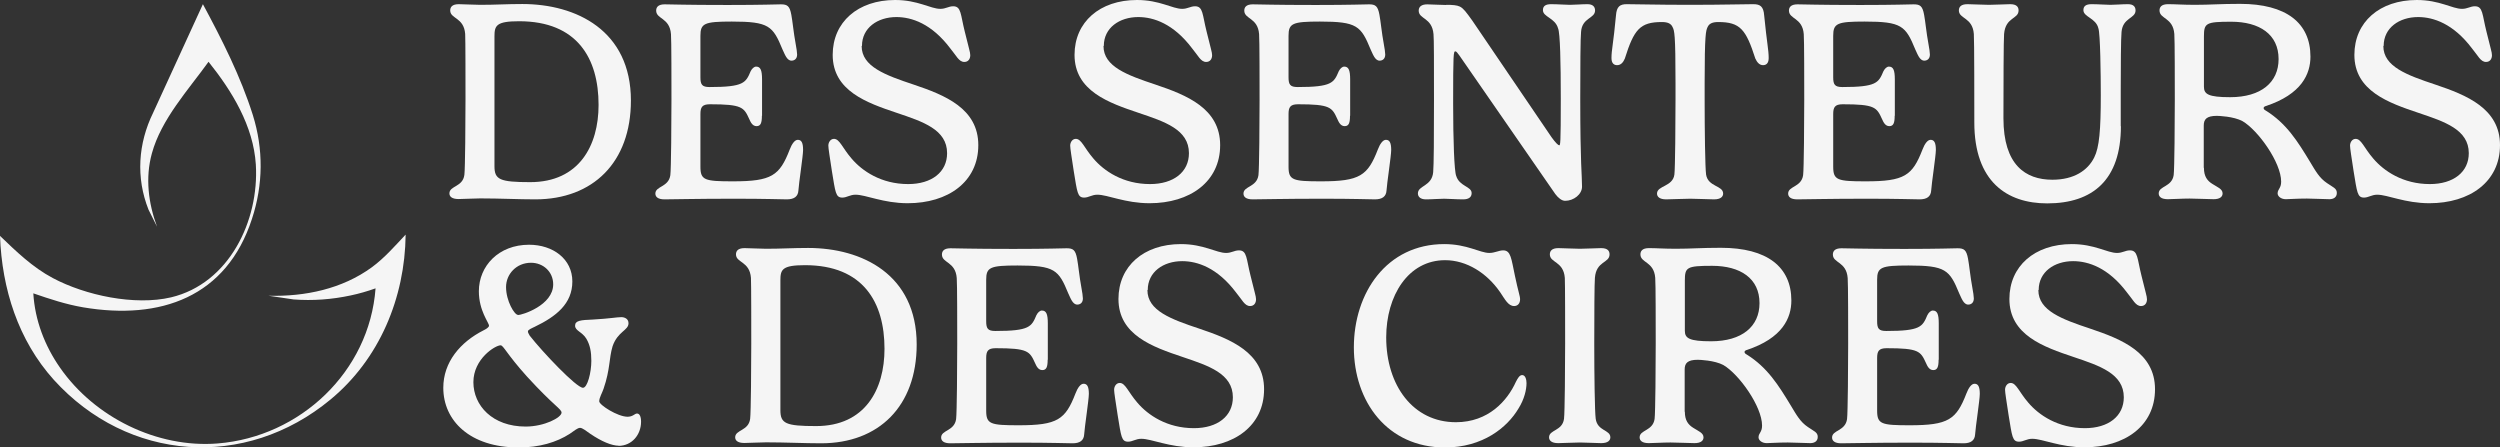
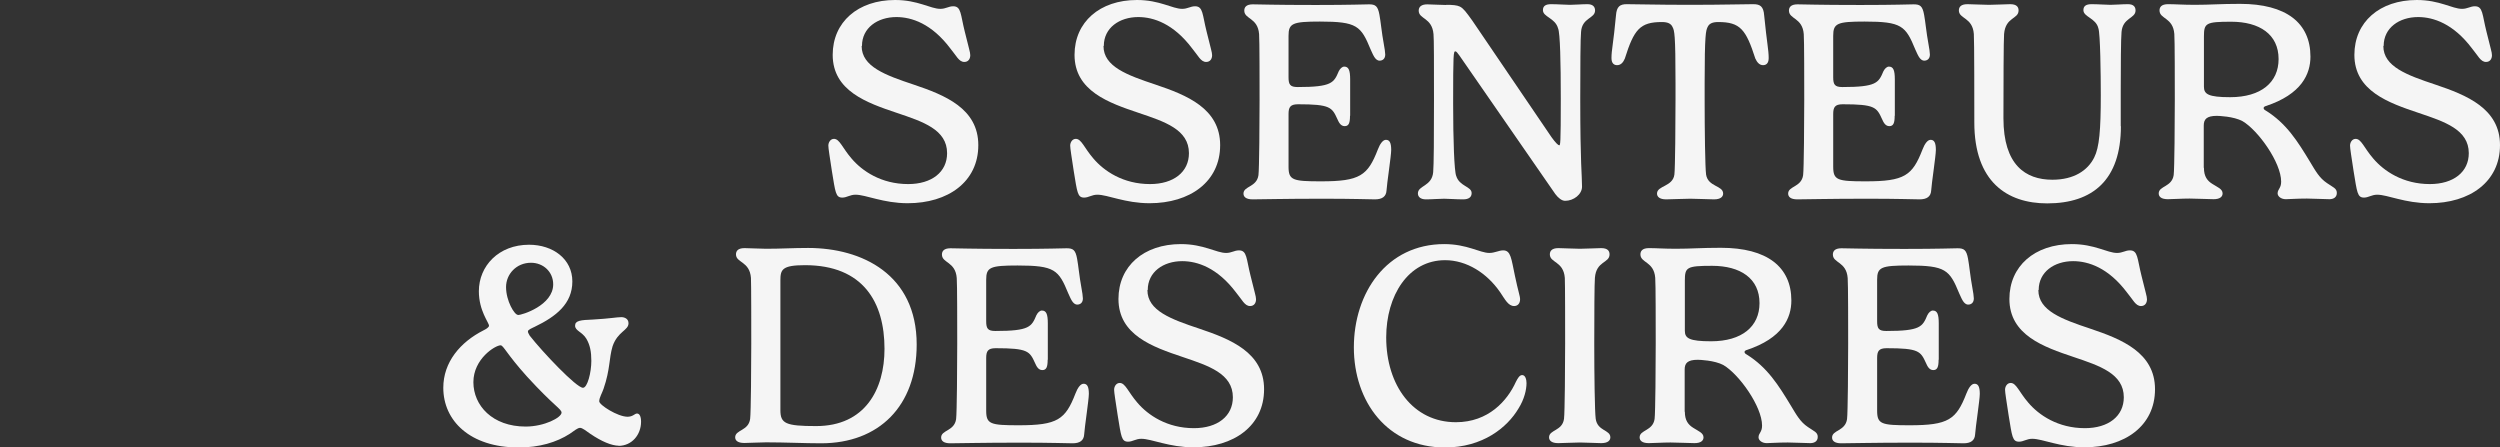
<svg xmlns="http://www.w3.org/2000/svg" id="Calque_2" data-name="Calque 2" viewBox="0 0 155.37 27.8">
  <rect x="0" y="0" width="155.37" height="27.8" fill="#333333" stroke="none" />
  <defs>
    <style>      .cls-1 {        fill: #f5f5f5;      }    </style>
  </defs>
  <g id="Logo_Color" data-name="Logo + Color">
    <g>
-       <path class="cls-1" d="M32.46.25c3.36,0,6.75,1.65,6.75,6,0,3.83-2.35,6.14-5.94,6.14-1.04,0-2.21-.06-3.42-.06-.44,0-1.02.04-1.35.04-.42,0-.57-.16-.57-.35,0-.48.83-.39.93-1.15.05-.37.07-3.38.07-4.67,0-.91,0-3.8-.02-4.09-.08-1.04-.93-.93-.93-1.46,0-.19.1-.39.53-.39.33,0,.91.04,1.34.04.97,0,1.65-.05,2.61-.05ZM30.73,10.33c0,.83.32.99,2.22.99,3.04,0,4.25-2.27,4.25-4.8,0-2.89-1.32-5.2-4.94-5.2-1.42,0-1.53.27-1.53.94v8.07Z" />
-       <path class="cls-1" d="M47.35,7.19c0,.44-.07.65-.33.65s-.37-.25-.46-.45c-.33-.72-.44-.91-2.44-.91-.49,0-.59.19-.59.61v3.27c0,.84.26.91,2.02.91,2.41,0,2.9-.35,3.53-1.98.13-.34.31-.6.5-.6.22,0,.33.16.33.63,0,.36-.27,2.11-.29,2.51-.02.38-.26.56-.72.56-.33,0-1.29-.04-3.24-.04-2.46,0-3.74.04-4.36.04-.42,0-.57-.16-.57-.36,0-.47.82-.39.93-1.14.05-.37.07-3.38.07-4.68,0-.92,0-3.8-.03-4.09-.08-1.03-.92-.92-.92-1.46,0-.19.1-.39.53-.39.47,0,1.19.04,3.92.04,2.2,0,3-.04,3.3-.04.4,0,.55.1.65.65.07.35.15,1.18.26,1.75.06.3.1.62.1.72,0,.26-.16.38-.35.38-.29,0-.42-.41-.56-.7-.6-1.46-.84-1.73-3.15-1.73-1.71,0-1.95.11-1.95.89v2.57c0,.46.1.61.57.61,2.13,0,2.25-.27,2.55-.98.08-.16.21-.29.34-.29.27,0,.37.21.37.8v2.26Z" />
      <path class="cls-1" d="M53.55,2.86c0,1.28,1.47,1.81,3.24,2.4,1.93.65,4.01,1.48,4.01,3.76s-1.88,3.61-4.39,3.61c-1.51,0-2.6-.53-3.24-.53-.35,0-.54.18-.82.18-.42,0-.43-.32-.65-1.65-.13-.86-.22-1.41-.22-1.58,0-.2.13-.42.35-.42.35,0,.52.56,1.09,1.22.66.78,1.85,1.59,3.52,1.59,1.47,0,2.42-.75,2.42-1.92,0-1.47-1.51-1.96-3.11-2.5-1.88-.63-4-1.37-4-3.61,0-2.04,1.57-3.41,3.88-3.41,1.42,0,2.2.55,2.81.55.34,0,.51-.16.8-.16.51,0,.45.52.72,1.58.25,1.04.34,1.27.34,1.46,0,.24-.13.42-.37.42-.34,0-.5-.4-.87-.84-1.16-1.54-2.4-1.95-3.35-1.95-1.17,0-2.14.67-2.14,1.79Z" />
      <path class="cls-1" d="M68.58,2.86c0,1.28,1.47,1.81,3.24,2.4,1.93.65,4.01,1.48,4.01,3.76s-1.88,3.61-4.39,3.61c-1.51,0-2.6-.53-3.24-.53-.35,0-.54.18-.82.18-.42,0-.43-.32-.65-1.65-.13-.86-.22-1.41-.22-1.58,0-.2.13-.42.35-.42.35,0,.52.56,1.09,1.22.66.78,1.85,1.59,3.52,1.59,1.47,0,2.42-.75,2.42-1.92,0-1.47-1.51-1.96-3.11-2.5-1.88-.63-4-1.37-4-3.61,0-2.04,1.57-3.41,3.88-3.41,1.42,0,2.2.55,2.81.55.34,0,.51-.16.8-.16.51,0,.45.52.72,1.58.25,1.04.34,1.27.34,1.46,0,.24-.13.42-.37.42-.34,0-.5-.4-.87-.84-1.16-1.54-2.4-1.95-3.35-1.95-1.17,0-2.14.67-2.14,1.79Z" />
      <path class="cls-1" d="M83.9,7.19c0,.44-.07.65-.33.65s-.37-.25-.46-.45c-.33-.72-.44-.91-2.44-.91-.49,0-.59.19-.59.61v3.27c0,.84.26.91,2.02.91,2.41,0,2.9-.35,3.53-1.98.13-.34.31-.6.5-.6.22,0,.33.16.33.63,0,.36-.27,2.11-.29,2.51-.02.38-.26.56-.72.56-.33,0-1.29-.04-3.24-.04-2.46,0-3.74.04-4.36.04-.42,0-.57-.16-.57-.36,0-.47.82-.39.93-1.14.05-.37.07-3.38.07-4.68,0-.92,0-3.8-.03-4.09-.08-1.03-.92-.92-.92-1.46,0-.19.1-.39.53-.39.47,0,1.19.04,3.92.04,2.2,0,3-.04,3.3-.04.4,0,.55.1.65.65.07.35.15,1.18.26,1.75.06.3.1.62.1.72,0,.26-.16.38-.35.38-.29,0-.42-.41-.56-.7-.6-1.46-.84-1.73-3.15-1.73-1.71,0-1.95.11-1.95.89v2.57c0,.46.1.61.57.61,2.13,0,2.25-.27,2.55-.98.08-.16.21-.29.34-.29.27,0,.37.21.37.8v2.26Z" />
      <path class="cls-1" d="M89.87.3c.4,0,.68.02.86.11.23.12.38.33.77.87l4.92,7.24c.27.38.43.51.48.51.07,0,.1-.02.1-2.88,0-2.25-.04-4.11-.17-4.39-.18-.65-.94-.7-.94-1.13,0-.26.17-.37.51-.37.42,0,.91.04,1.17.04.32,0,.7-.04,1.09-.04.34,0,.47.17.47.39,0,.51-.81.44-.87,1.33-.04.35-.05,2.24-.05,4.17,0,4.08.11,4.72.11,5.45,0,.48-.52.88-1.05.88-.21,0-.43-.18-.61-.42l-5.96-8.61c-.11-.15-.19-.26-.25-.26-.12,0-.14.12-.14,3.24,0,2.28.07,4.22.19,4.5.2.66.96.65.96,1.07,0,.26-.19.39-.53.39-.43,0-.92-.04-1.18-.04-.33,0-.73.04-1.13.04-.34,0-.5-.16-.5-.37,0-.5.87-.43.95-1.32.04-.4.05-2.2.05-4.45s0-3.9-.03-4.13c-.09-1.04-.92-.92-.92-1.46,0-.26.2-.39.53-.39.26,0,.83.04,1.19.04Z" />
      <path class="cls-1" d="M108.97.26c.42,0,.63.14.67.7.17,1.73.28,2.13.28,2.65,0,.36-.19.44-.35.44-.22,0-.37-.17-.48-.41-.58-1.81-.94-2.27-2.3-2.27-.36,0-.57.09-.67.32-.1.22-.18.4-.18,3.47v1.04c0,1.87.03,4.21.09,4.65.12.77,1.06.67,1.06,1.18,0,.19-.15.36-.57.36-.33,0-1.04-.04-1.47-.04s-1.18.04-1.5.04c-.42,0-.57-.17-.57-.36,0-.5.98-.42,1.08-1.18.05-.37.07-3.35.07-4.65v-1.04c0-3.07-.07-3.25-.18-3.47-.1-.23-.31-.32-.67-.32-1.36,0-1.73.46-2.3,2.27-.1.24-.25.41-.48.41-.16,0-.35-.08-.35-.44,0-.51.12-.92.28-2.65.04-.56.25-.7.67-.7.78,0,1.76.04,3.92.04s3.14-.04,3.92-.04Z" />
      <path class="cls-1" d="M117.75,7.19c0,.44-.07.65-.33.65s-.37-.25-.46-.45c-.33-.72-.44-.91-2.44-.91-.49,0-.59.19-.59.61v3.27c0,.84.26.91,2.02.91,2.41,0,2.9-.35,3.53-1.98.13-.34.31-.6.5-.6.22,0,.33.16.33.63,0,.36-.27,2.11-.29,2.51-.02.38-.26.56-.72.56-.33,0-1.29-.04-3.24-.04-2.46,0-3.74.04-4.36.04-.42,0-.57-.16-.57-.36,0-.47.82-.39.93-1.14.05-.37.07-3.38.07-4.68,0-.92,0-3.8-.03-4.09-.08-1.03-.92-.92-.92-1.46,0-.19.1-.39.53-.39.47,0,1.19.04,3.92.04,2.2,0,3-.04,3.3-.04.4,0,.55.1.65.65.07.35.15,1.18.26,1.75.06.3.1.62.1.72,0,.26-.16.38-.35.38-.29,0-.42-.41-.56-.7-.6-1.46-.84-1.73-3.15-1.73-1.71,0-1.95.11-1.95.89v2.57c0,.46.1.61.57.61,2.13,0,2.25-.27,2.55-.98.08-.16.21-.29.34-.29.27,0,.37.21.37.8v2.26Z" />
      <path class="cls-1" d="M131.81,7.84c0,3.34-1.75,4.8-4.58,4.8-2.5,0-4.53-1.35-4.53-5.03,0-.92,0-5.21-.03-5.5-.08-1.04-.93-.93-.93-1.46,0-.19.1-.39.53-.39.33,0,.91.04,1.34.04s1.01-.04,1.32-.04c.42,0,.52.19.52.39,0,.55-.81.4-.9,1.46-.03.24-.04,3.35-.04,5.24,0,2.9,1.37,3.82,3.04,3.82,1.35,0,2.2-.58,2.6-1.38.32-.63.41-1.71.41-3.88,0-1.27-.03-3.83-.15-4.15-.15-.64-.93-.7-.93-1.13,0-.26.17-.37.51-.37.42,0,.91.04,1.17.04.32,0,.7-.04,1.09-.04.35,0,.47.17.47.39,0,.51-.79.44-.87,1.33-.04.35-.05,2.23-.05,3.64,0,.86,0,1.57,0,2.23Z" />
      <path class="cls-1" d="M136.97,10.43c0,.54.21.81.54,1.01.29.19.62.3.62.58,0,.21-.17.36-.56.36-.33,0-1.06-.04-1.49-.04-.5,0-1.06.04-1.35.04-.42,0-.57-.16-.57-.36,0-.47.82-.39.93-1.14.05-.37.07-3.38.07-4.68,0-.92,0-3.8-.03-4.09-.08-1.03-.92-.92-.92-1.46,0-.19.1-.39.53-.39.47,0,.91.04,1.67.04.94,0,1.57-.06,2.8-.06,2.88,0,4.38,1.19,4.38,3.28,0,1.06-.53,2.34-2.8,3.08-.07.03-.11.06-.11.12,0,.04.04.11.13.15,1.29.8,1.98,1.91,2.75,3.18.35.58.58,1.01,1.06,1.33.37.26.61.32.61.61s-.23.39-.46.39c-.34,0-1-.04-1.4-.04-.64,0-1.1.04-1.31.04-.3,0-.51-.18-.51-.36,0-.27.22-.31.22-.73,0-1.19-1.43-3.19-2.4-3.76-.55-.3-1.5-.33-1.6-.33-.64,0-.81.22-.81.6v2.63ZM138.66,1.35c-1.58,0-1.69.09-1.69.92v3.12c0,.46.27.65,1.63.65,1.92,0,3.01-.92,3.01-2.37,0-1.54-1.19-2.32-2.95-2.32Z" />
      <path class="cls-1" d="M148.12,2.86c0,1.28,1.47,1.81,3.24,2.4,1.93.65,4.01,1.48,4.01,3.76s-1.88,3.61-4.39,3.61c-1.51,0-2.6-.53-3.24-.53-.35,0-.54.18-.82.18-.42,0-.43-.32-.65-1.65-.13-.86-.22-1.41-.22-1.58,0-.2.13-.42.35-.42.35,0,.52.56,1.09,1.22.66.78,1.85,1.59,3.52,1.59,1.47,0,2.42-.75,2.42-1.92,0-1.47-1.51-1.96-3.11-2.5-1.88-.63-4-1.37-4-3.61,0-2.04,1.57-3.41,3.88-3.41,1.42,0,2.2.55,2.81.55.34,0,.51-.16.8-.16.51,0,.45.52.72,1.58.25,1.04.34,1.27.34,1.46,0,.24-.13.42-.37.42-.34,0-.5-.4-.87-.84-1.16-1.54-2.4-1.95-3.35-1.95-1.17,0-2.14.67-2.14,1.79Z" />
      <path class="cls-1" d="M38.46,27.7c-.45,0-1.08-.27-1.76-.73-.26-.18-.5-.38-.65-.38-.16,0-.37.19-.64.37-.82.53-1.9.85-3.17.85-3.04,0-4.69-1.67-4.69-3.71,0-1.6,1.06-2.84,2.5-3.57.14-.07.34-.18.34-.29,0-.19-.63-.92-.63-2.14,0-1.57,1.23-2.89,3.12-2.89,1.49,0,2.69.89,2.69,2.28s-1.01,2.18-2.34,2.82c-.21.1-.42.19-.42.28,0,.07.02.12.11.27.8,1.02,2.9,3.24,3.31,3.24.28,0,.52-.96.52-1.67,0-.57-.08-.99-.31-1.38-.26-.43-.7-.49-.7-.81s.35-.35,1.1-.38c1.07-.06,1.5-.15,1.77-.15.21,0,.45.1.45.38,0,.45-.67.5-.99,1.43-.23.76-.14,1.42-.56,2.64-.08.25-.27.55-.27.78s1.15.96,1.76.96c.34,0,.44-.2.59-.2.16,0,.25.19.25.51,0,.81-.57,1.5-1.41,1.5ZM34.9,25.65c0-.24-.45-.39-2.15-2.25-1.27-1.41-1.46-1.94-1.64-1.94-.33,0-1.69.84-1.69,2.29s1.18,2.76,3.25,2.76c1.16,0,2.23-.56,2.23-.87ZM32.19,19.58c.25,0,2.19-.6,2.19-1.91,0-.78-.62-1.34-1.38-1.34-.91,0-1.55.71-1.55,1.51,0,.86.52,1.73.74,1.73Z" />
      <path class="cls-1" d="M50.22,15.41c3.36,0,6.75,1.65,6.75,6,0,3.83-2.35,6.14-5.94,6.14-1.04,0-2.21-.06-3.42-.06-.44,0-1.02.04-1.35.04-.42,0-.57-.16-.57-.35,0-.48.83-.39.93-1.15.05-.37.07-3.38.07-4.67,0-.91,0-3.8-.02-4.09-.08-1.04-.93-.93-.93-1.46,0-.19.1-.39.53-.39.33,0,.91.04,1.34.04.97,0,1.65-.05,2.61-.05ZM48.5,25.49c0,.83.32.99,2.22.99,3.04,0,4.25-2.27,4.25-4.8,0-2.89-1.32-5.2-4.94-5.2-1.42,0-1.53.27-1.53.94v8.07Z" />
      <path class="cls-1" d="M65.11,22.35c0,.44-.07.65-.33.65s-.37-.25-.46-.45c-.33-.72-.44-.91-2.44-.91-.49,0-.59.19-.59.61v3.27c0,.84.26.91,2.02.91,2.41,0,2.9-.35,3.53-1.98.13-.34.31-.6.5-.6.22,0,.33.16.33.63,0,.36-.27,2.11-.29,2.51-.02.38-.26.56-.72.56-.33,0-1.29-.04-3.24-.04-2.46,0-3.74.04-4.36.04-.42,0-.57-.16-.57-.36,0-.47.82-.39.93-1.14.05-.37.07-3.38.07-4.68,0-.92,0-3.8-.03-4.09-.08-1.03-.92-.92-.92-1.46,0-.19.1-.39.53-.39.47,0,1.19.04,3.92.04,2.2,0,3-.04,3.3-.04.4,0,.55.1.65.65.07.35.15,1.18.26,1.75.06.3.1.62.1.72,0,.26-.16.38-.35.38-.29,0-.42-.41-.56-.7-.6-1.46-.84-1.73-3.15-1.73-1.71,0-1.95.11-1.95.89v2.57c0,.46.1.61.57.61,2.13,0,2.25-.27,2.55-.98.08-.16.21-.29.34-.29.27,0,.37.21.37.8v2.26Z" />
      <path class="cls-1" d="M71.31,18.03c0,1.28,1.47,1.81,3.24,2.4,1.93.65,4.01,1.48,4.01,3.76s-1.88,3.61-4.39,3.61c-1.51,0-2.6-.53-3.24-.53-.35,0-.54.18-.82.18-.42,0-.43-.32-.65-1.65-.13-.86-.22-1.41-.22-1.58,0-.2.13-.42.35-.42.35,0,.52.56,1.09,1.22.66.78,1.85,1.59,3.52,1.59,1.47,0,2.42-.75,2.42-1.92,0-1.47-1.51-1.96-3.11-2.5-1.88-.63-4-1.37-4-3.61,0-2.04,1.57-3.41,3.88-3.41,1.42,0,2.2.55,2.81.55.34,0,.51-.16.8-.16.51,0,.45.52.72,1.58.25,1.04.34,1.27.34,1.46,0,.24-.13.42-.37.42-.34,0-.5-.4-.87-.84-1.16-1.54-2.4-1.95-3.35-1.95-1.17,0-2.14.67-2.14,1.79Z" />
      <path class="cls-1" d="M89.75,15.17c1.44,0,2.22.55,2.81.55.34,0,.59-.16.86-.16.48,0,.5.51.73,1.58.2.97.32,1.25.32,1.46,0,.27-.16.42-.37.42-.37,0-.57-.42-.87-.86-.82-1.19-2.08-1.99-3.42-1.99-2.29,0-3.66,2.2-3.66,4.8,0,2.98,1.67,5.27,4.33,5.27,2.03,0,3.2-1.34,3.73-2.51.11-.21.22-.42.39-.42.2,0,.27.28.27.5,0,.42-.14,1.01-.5,1.58-.7,1.18-2.22,2.42-4.57,2.42-3.57,0-5.66-2.84-5.66-6.22s2.03-6.42,5.62-6.42Z" />
      <path class="cls-1" d="M100.03,15.81c0,.55-.83.4-.91,1.46-.03.27-.04,2.39-.04,4.09,0,1.87.03,4.24.09,4.67.11.77.91.67.91,1.15,0,.19-.15.36-.57.36-.33,0-.89-.04-1.32-.04s-1.02.04-1.35.04c-.42,0-.57-.17-.57-.36,0-.48.83-.39.93-1.15.05-.37.07-3.38.07-4.67,0-.91,0-3.8-.02-4.09-.08-1.04-.93-.93-.93-1.46,0-.19.1-.39.53-.39.33,0,.91.04,1.34.04s1.01-.04,1.32-.04c.42,0,.52.19.52.39Z" />
      <path class="cls-1" d="M104.71,25.59c0,.54.21.81.54,1.01.29.19.62.3.62.58,0,.21-.17.36-.56.36-.33,0-1.06-.04-1.49-.04-.5,0-1.06.04-1.35.04-.42,0-.57-.16-.57-.36,0-.47.82-.39.93-1.14.05-.37.07-3.38.07-4.68,0-.92,0-3.8-.03-4.09-.08-1.03-.92-.92-.92-1.46,0-.19.1-.39.53-.39.47,0,.91.04,1.67.04.94,0,1.57-.06,2.8-.06,2.88,0,4.38,1.19,4.38,3.28,0,1.06-.53,2.34-2.8,3.08-.07.03-.11.06-.11.12,0,.04.04.11.13.15,1.29.8,1.98,1.91,2.75,3.18.35.58.58,1.01,1.06,1.33.37.26.61.32.61.61s-.23.39-.46.39c-.34,0-1-.04-1.4-.04-.64,0-1.1.04-1.31.04-.3,0-.51-.18-.51-.36,0-.27.22-.31.22-.73,0-1.19-1.43-3.19-2.4-3.76-.55-.3-1.5-.33-1.6-.33-.64,0-.81.22-.81.6v2.63ZM106.4,16.52c-1.58,0-1.69.09-1.69.92v3.12c0,.46.27.65,1.63.65,1.92,0,3.01-.92,3.01-2.37,0-1.54-1.19-2.32-2.95-2.32Z" />
      <path class="cls-1" d="M120.48,22.35c0,.44-.07.65-.33.65s-.37-.25-.46-.45c-.33-.72-.44-.91-2.44-.91-.49,0-.59.19-.59.61v3.27c0,.84.26.91,2.02.91,2.41,0,2.9-.35,3.53-1.98.13-.34.31-.6.5-.6.22,0,.33.16.33.63,0,.36-.27,2.11-.29,2.51-.02.38-.26.56-.72.56-.33,0-1.29-.04-3.24-.04-2.46,0-3.74.04-4.36.04-.42,0-.57-.16-.57-.36,0-.47.82-.39.93-1.14.05-.37.07-3.38.07-4.68,0-.92,0-3.8-.03-4.09-.08-1.03-.92-.92-.92-1.46,0-.19.1-.39.53-.39.47,0,1.19.04,3.92.04,2.2,0,3-.04,3.3-.04.4,0,.55.1.65.65.07.35.15,1.18.26,1.75.06.3.1.62.1.72,0,.26-.16.38-.35.38-.29,0-.42-.41-.56-.7-.6-1.46-.84-1.73-3.15-1.73-1.71,0-1.95.11-1.95.89v2.57c0,.46.1.61.57.61,2.13,0,2.25-.27,2.55-.98.08-.16.21-.29.34-.29.27,0,.37.21.37.8v2.26Z" />
      <path class="cls-1" d="M126.68,18.03c0,1.28,1.47,1.81,3.24,2.4,1.93.65,4.01,1.48,4.01,3.76s-1.88,3.61-4.39,3.61c-1.51,0-2.6-.53-3.24-.53-.35,0-.54.18-.82.18-.42,0-.43-.32-.65-1.65-.13-.86-.22-1.41-.22-1.58,0-.2.13-.42.35-.42.35,0,.52.56,1.09,1.22.66.78,1.85,1.59,3.52,1.59,1.47,0,2.42-.75,2.42-1.92,0-1.47-1.51-1.96-3.11-2.5-1.88-.63-4-1.37-4-3.61,0-2.04,1.57-3.41,3.88-3.41,1.42,0,2.2.55,2.81.55.34,0,.51-.16.8-.16.51,0,.45.52.72,1.58.25,1.04.34,1.27.34,1.46,0,.24-.13.42-.37.42-.34,0-.5-.4-.87-.84-1.16-1.54-2.4-1.95-3.35-1.95-1.17,0-2.14.67-2.14,1.79Z" />
    </g>
-     <path class="cls-1" d="M2.07,18.23c.1,1.67.71,3.26,1.66,4.62,2.14,3.08,6.03,5.01,9.8,4.71,5.12-.41,9.43-4.46,9.81-9.64-.5.18-1.02.33-1.54.44-1.17.25-2.35.34-3.55.25l-1.56-.23c2.27.06,4.57-.42,6.42-1.77.79-.58,1.43-1.32,2.1-2.03-.04,3.93-1.63,7.74-4.67,10.25-5.3,4.39-12.59,3.86-17.2-1.23C1.13,21.14.12,17.96,0,14.66c1.01.97,2.02,1.95,3.28,2.62,2.03,1.08,5.09,1.73,7.35,1.2,3.61-.86,5.48-4.76,5.27-8.25-.15-2.4-1.48-4.57-2.94-6.39-1.26,1.75-2.94,3.57-3.52,5.69-.42,1.52-.22,3.1.32,4.56l-.53-1.06c-.79-1.99-.65-4.11.29-6.03L12.61.26c1.18,2.19,2.35,4.5,3.1,6.88.67,2.14.65,4.33-.05,6.46-1.58,4.87-5.69,6.31-10.49,5.5-1.06-.18-2.09-.52-3.1-.87Z" />
  </g>
</svg>